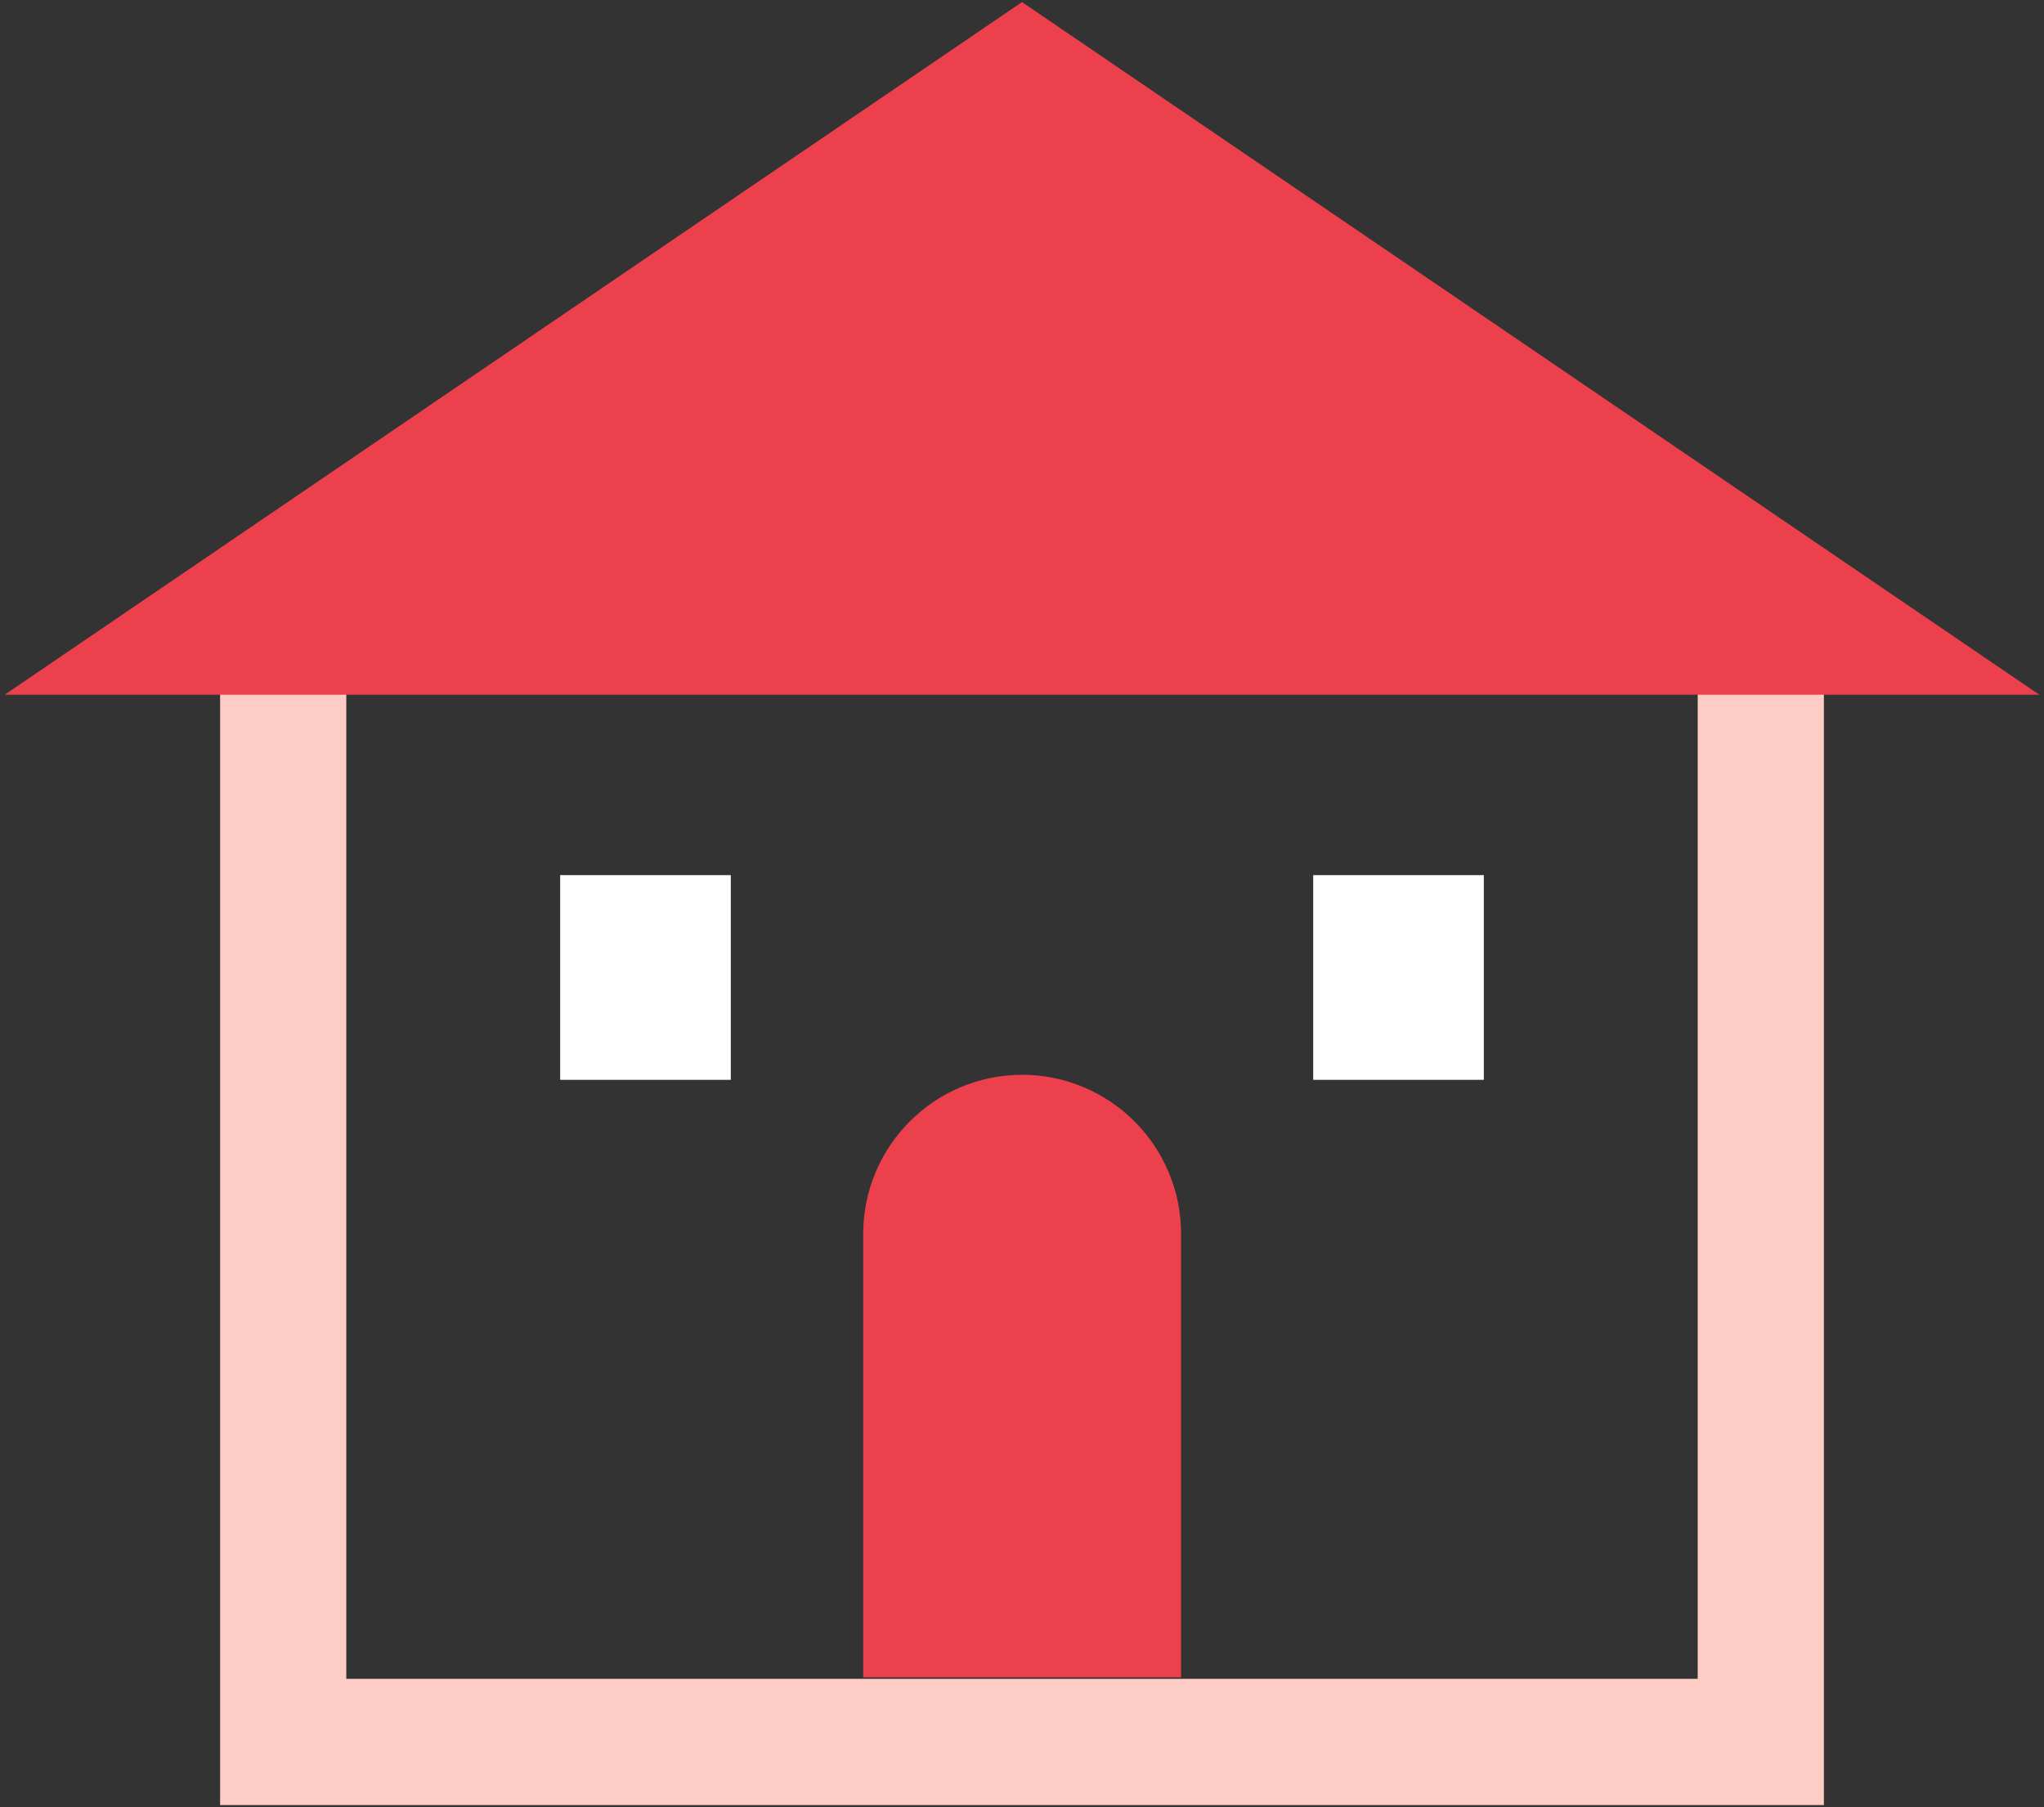
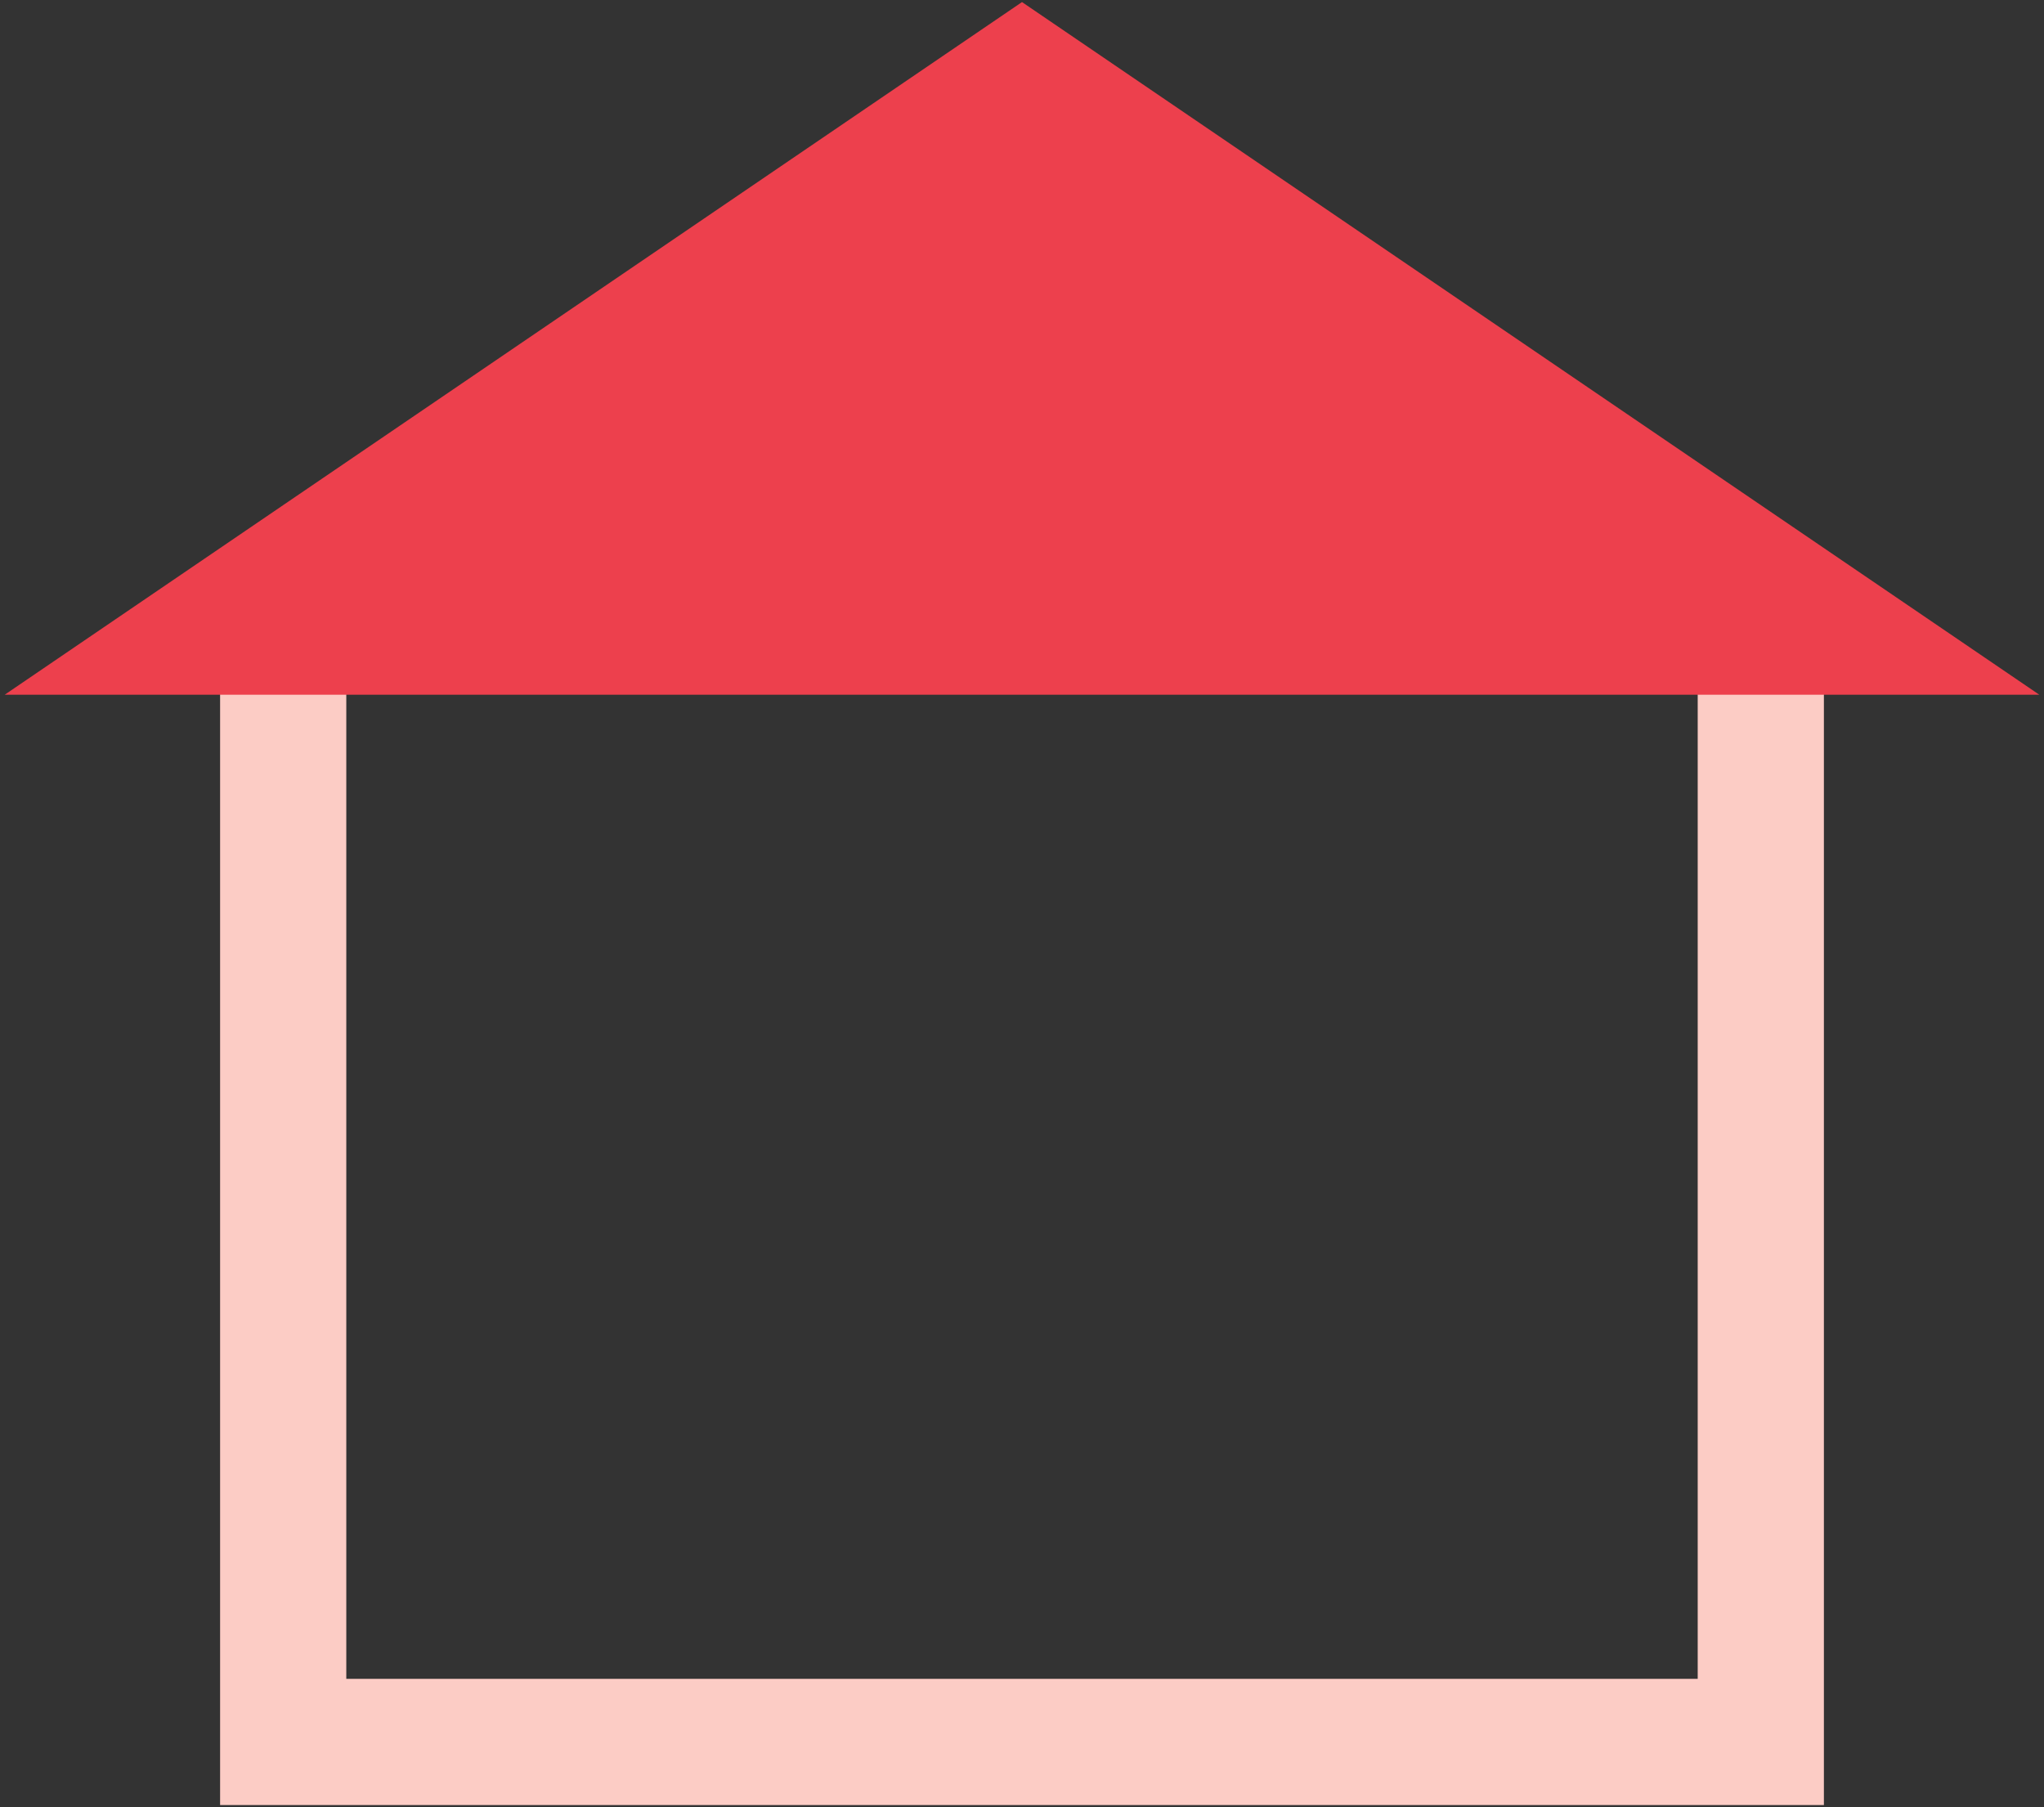
<svg xmlns="http://www.w3.org/2000/svg" viewBox="0 0 69 61">
  <rect x="0" y="0" width="69" height="61" fill="#333333" stroke="none" />
-   <path d="m34.5 36.28c2.96 0 5.37 2.4 5.37 5.37v14.97h-10.73v-14.97c0-2.96 2.4-5.37 5.37-5.37z" fill="#ed404d" />
  <path d="m61.57 60.93h-54.14v-39h4.26v34.74h45.62v-34.74h4.26z" fill="#fcccc5" />
  <path d="m34.5.07-34.34 23.38h68.68z" fill="#ed404d" />
  <g fill="#fff">
-     <path d="m18.91 29.54h5.76v6.91h-5.76z" />
-     <path d="m44.33 29.54h5.76v6.91h-5.76z" />
-   </g>
+     </g>
</svg>